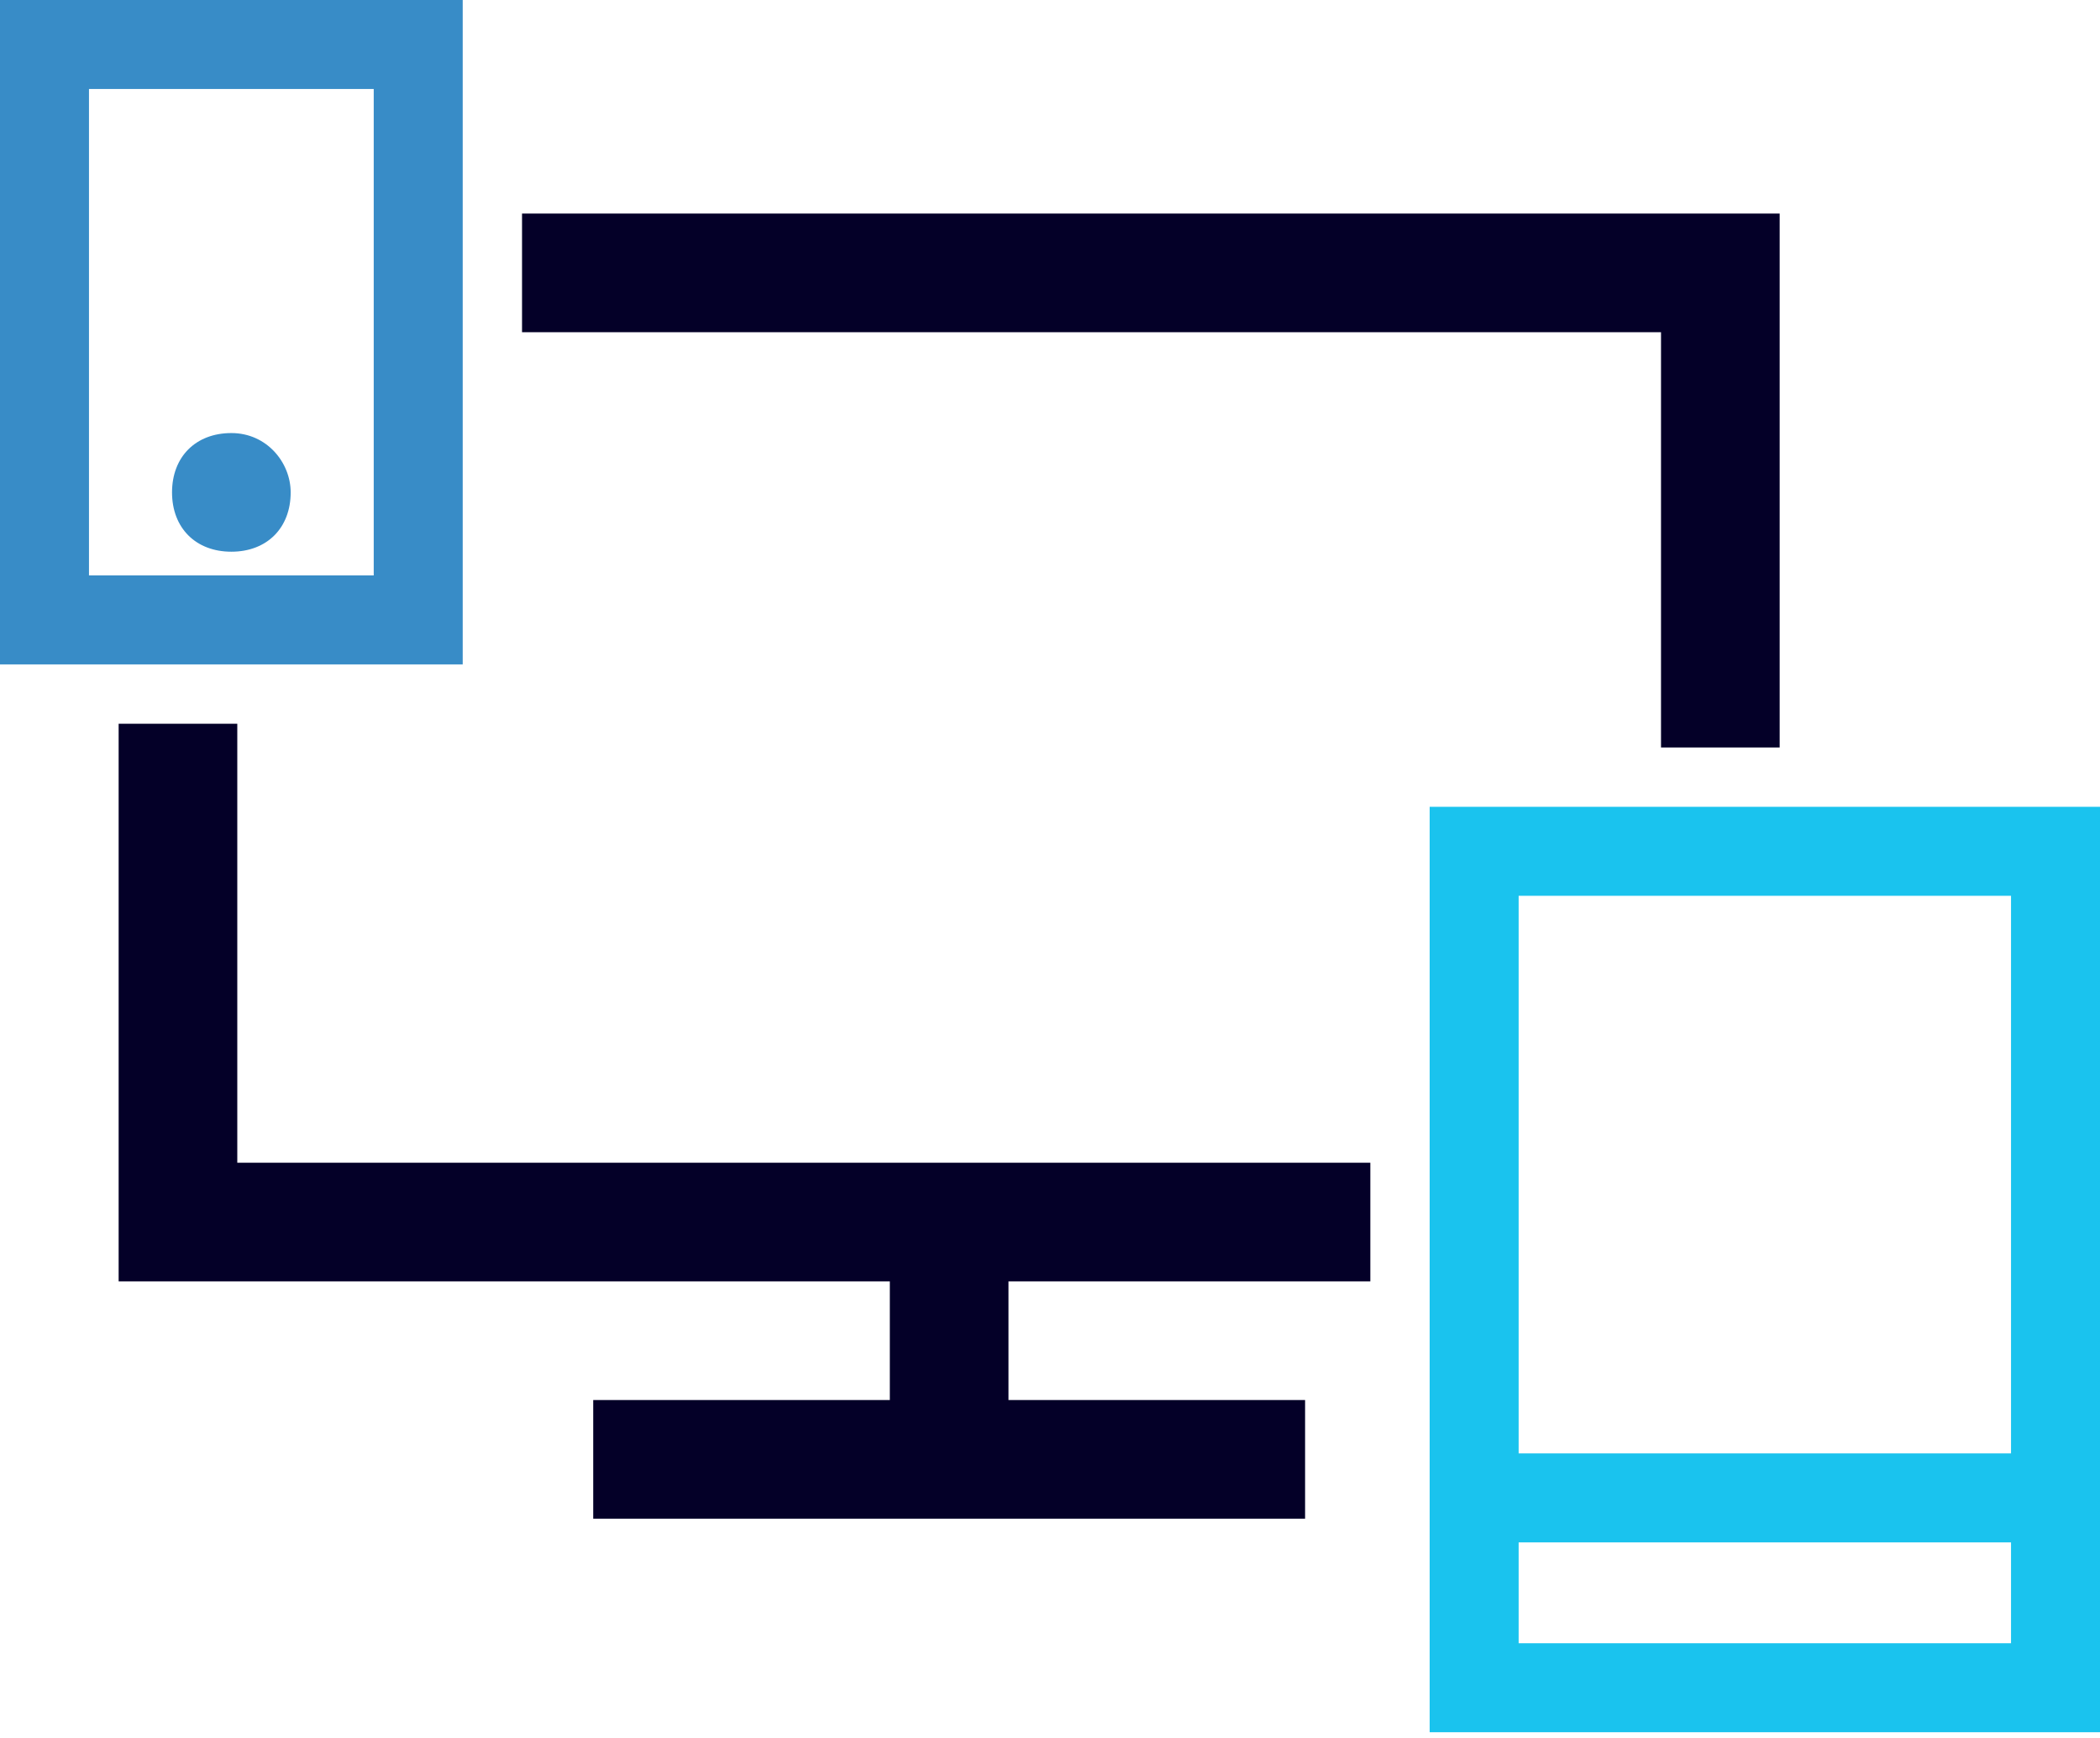
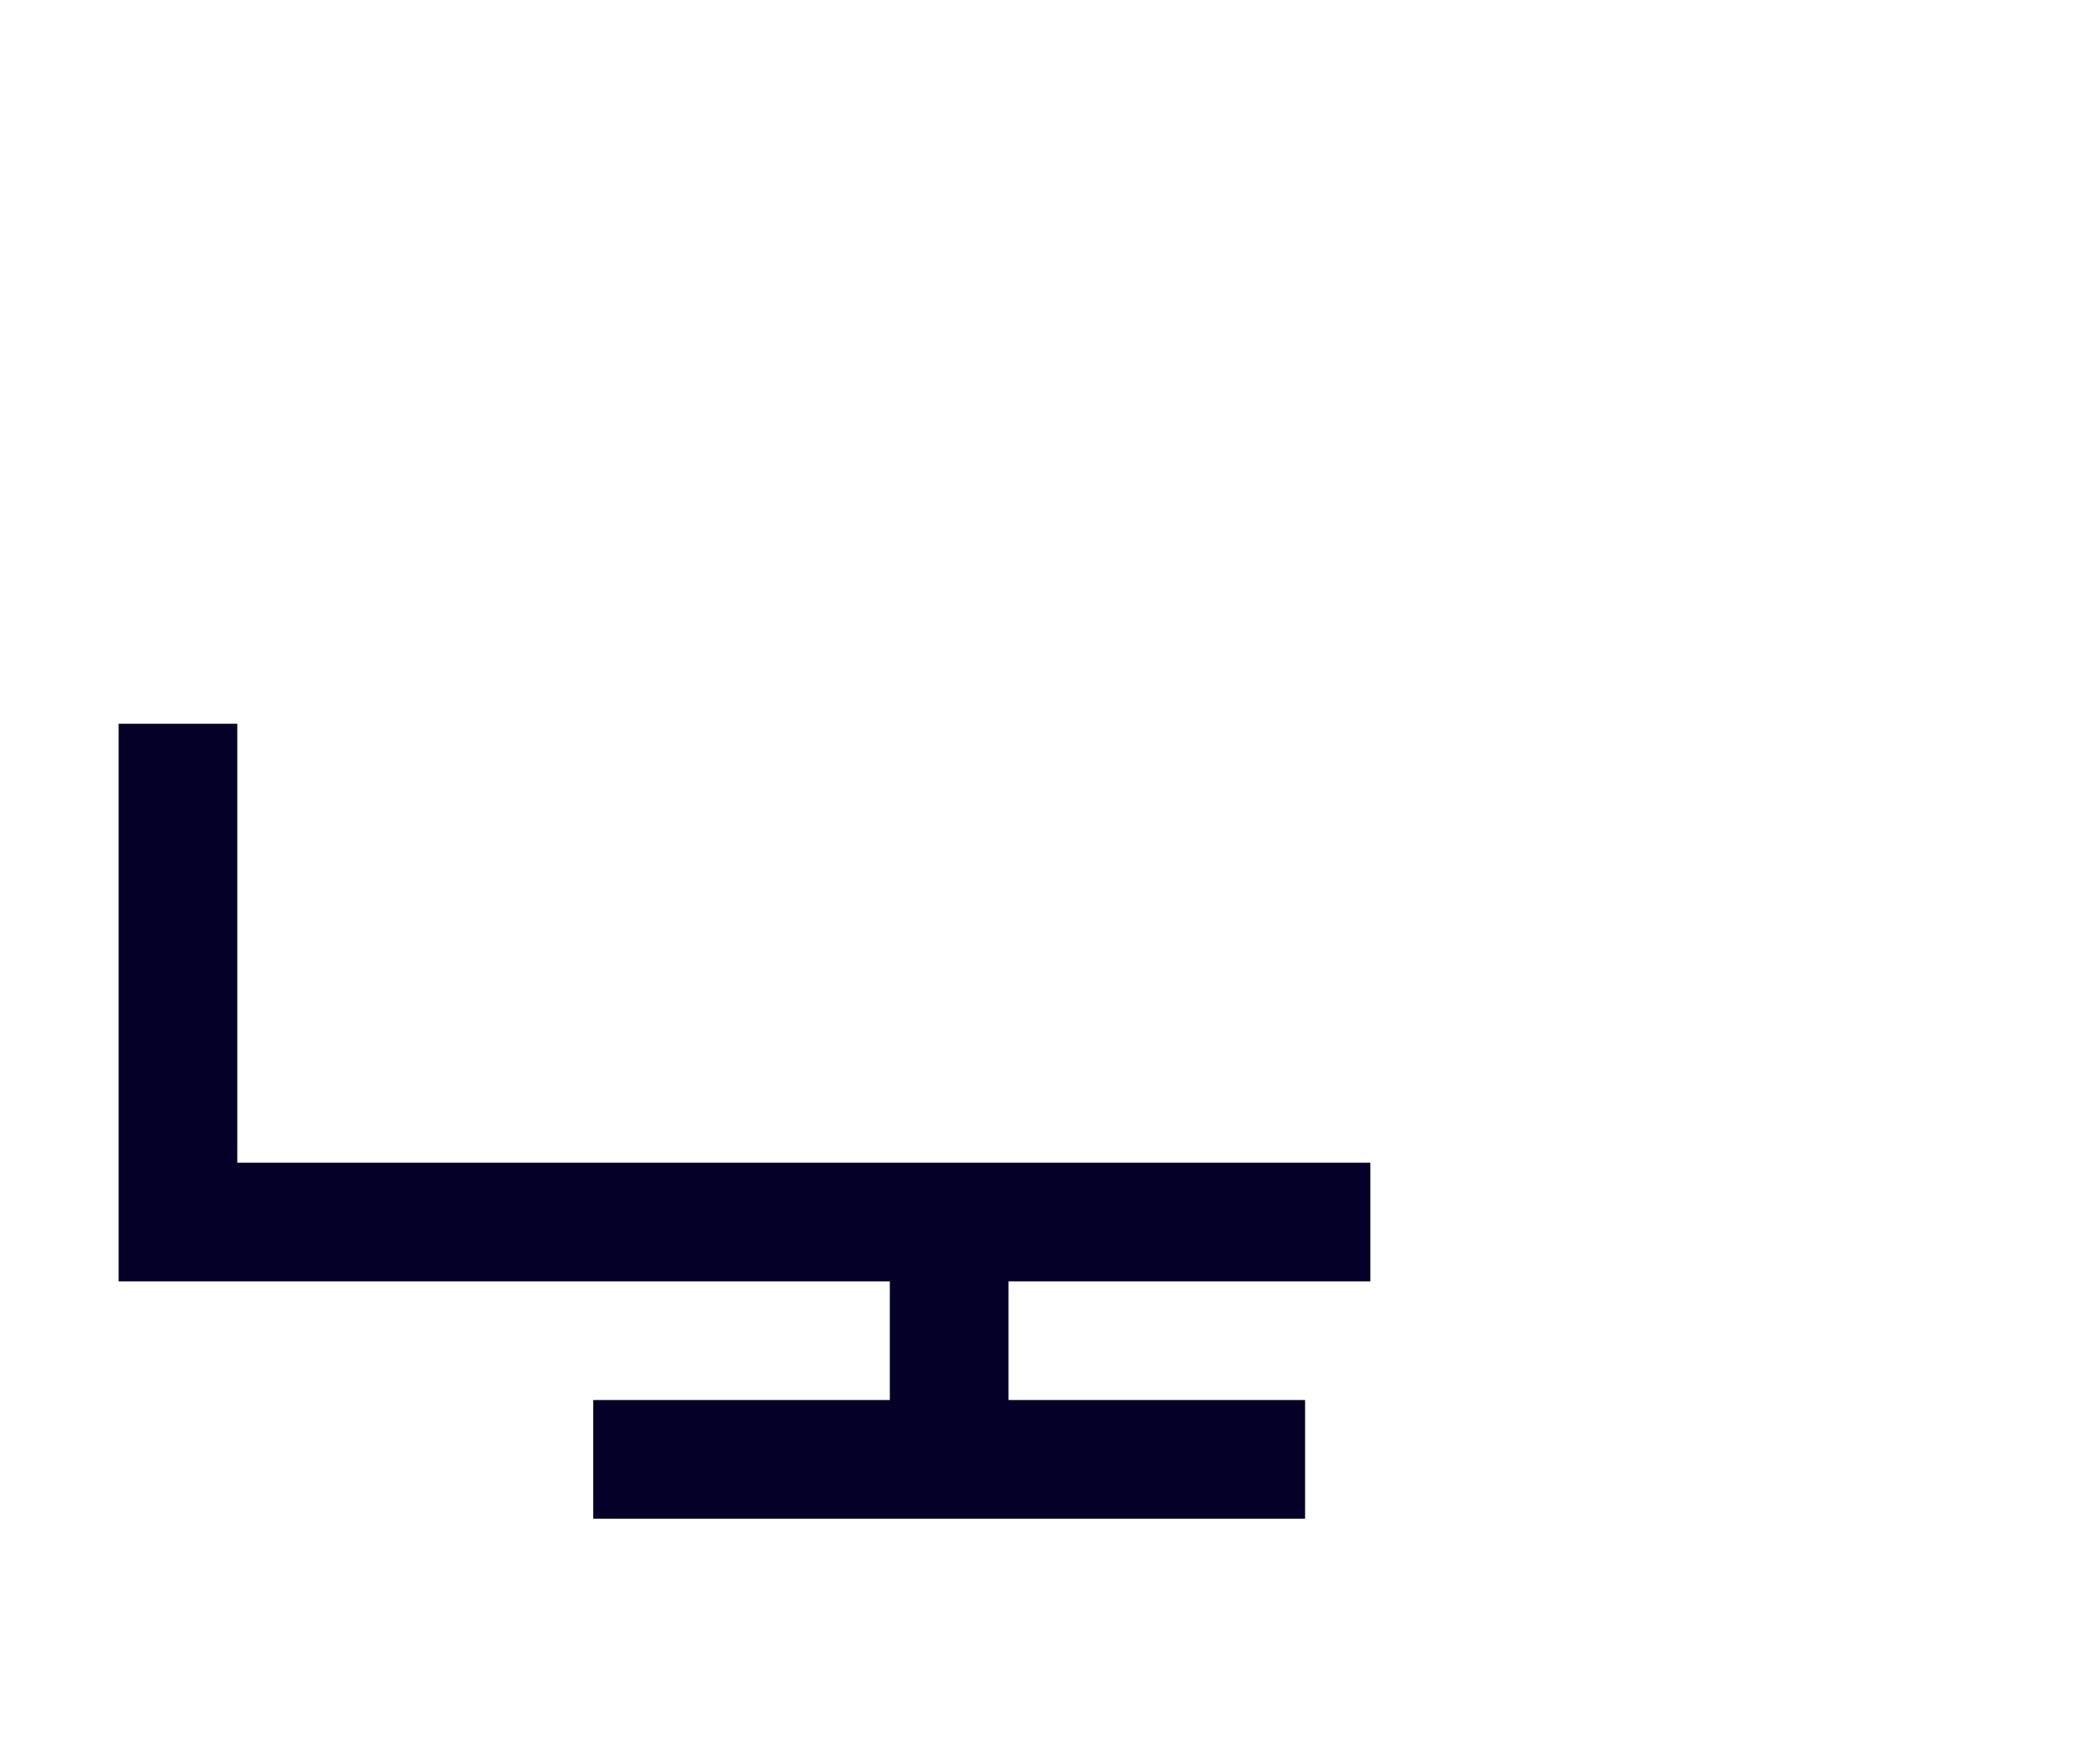
<svg xmlns="http://www.w3.org/2000/svg" version="1.1" id="Calque_1" x="0px" y="0px" viewBox="0 0 35.4 29.3" style="enable-background:new 0 0 35.4 29.3;" xml:space="preserve">
  <style type="text/css">
	.st0{fill:#040028;}
	.st1{fill:#388CC7;}
	.st2{fill:#1AC3EE;}
</style>
  <g>
    <g>
-       <polygon class="st0" points="11,3.6 11,3.6 8.8,3.6 8.8,5.6 11,5.6 11,5.6 28,5.6 28,12.6 30,12.6 30,3.6   " />
-     </g>
+       </g>
    <g>
      <polygon class="st0" points="4,12.2 2,12.2 2,21.6 15,21.6 15,23.6 10,23.6 10,25.6 22,25.6 22,23.6 17,23.6 17,21.6 23.1,21.6     23.1,19.6 4,19.6   " />
    </g>
  </g>
  <g>
-     <path class="st1" d="M3.9,7.3c-0.6,0-1,0.4-1,1c0,0.6,0.4,1,1,1c0.6,0,1-0.4,1-1C4.9,7.8,4.5,7.3,3.9,7.3z" />
-   </g>
-   <path class="st2" d="M24.1,13.6v15.6h11.3V13.6H24.1z M33.9,15.1v9.4h-8.3v-9.4H33.9z M25.6,27.7V26h8.3v1.7H25.6z" />
+     </g>
  <g>
-     <path class="st1" d="M6.3,1.5v8.2H1.5V1.5H6.3 M7.8,0H0v11.2h7.8V0L7.8,0z" />
-   </g>
+     </g>
</svg>